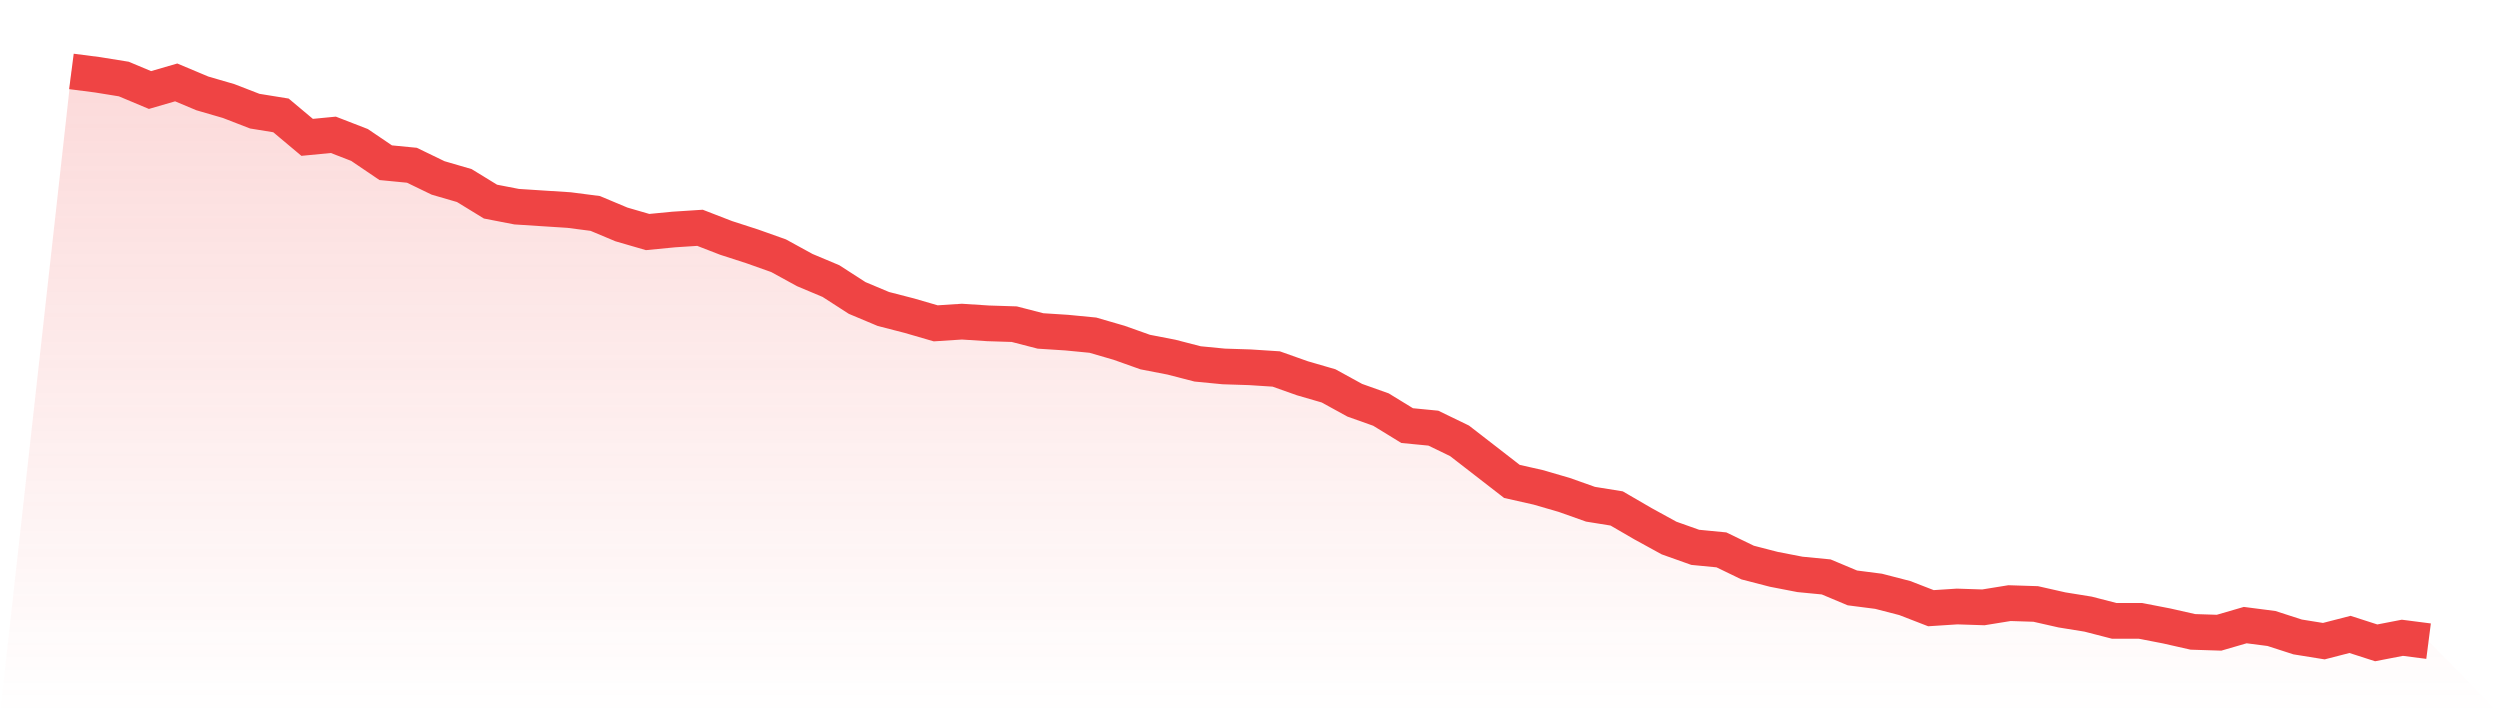
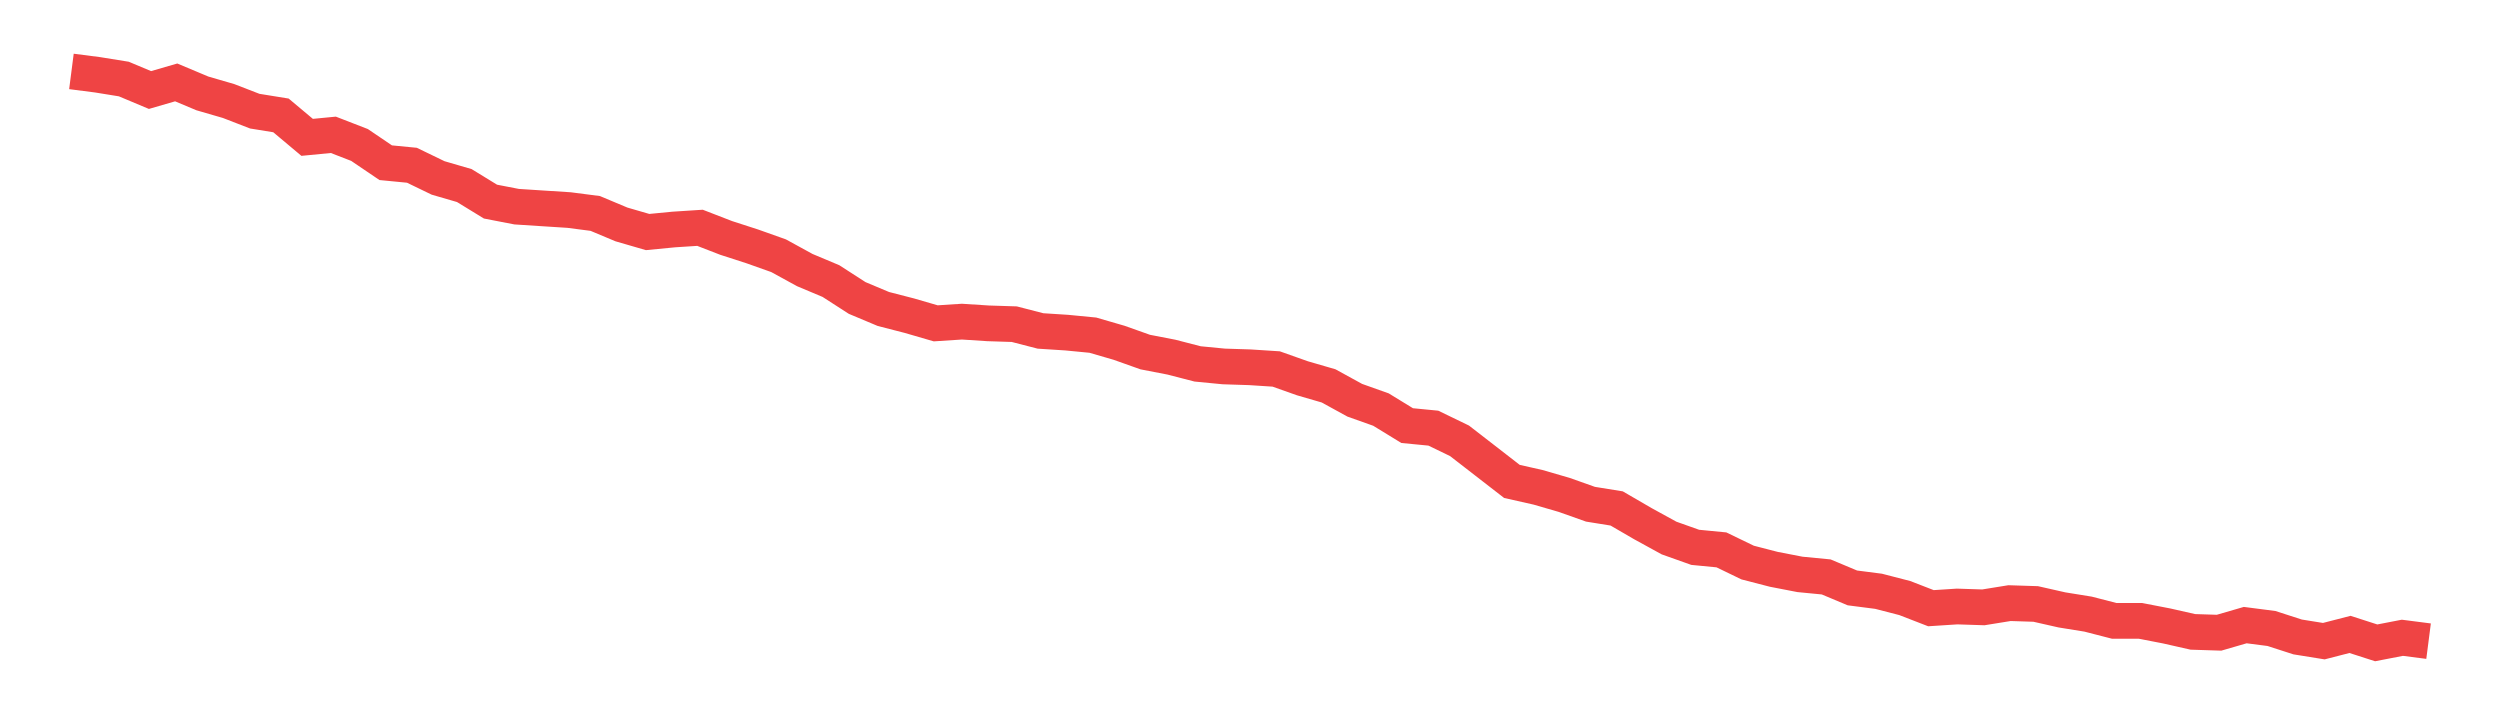
<svg xmlns="http://www.w3.org/2000/svg" viewBox="0 0 140 40">
  <defs>
    <linearGradient id="gradient" x1="0" x2="0" y1="0" y2="1">
      <stop offset="0%" stop-color="#ef4444" stop-opacity="0.2" />
      <stop offset="100%" stop-color="#ef4444" stop-opacity="0" />
    </linearGradient>
  </defs>
-   <path d="M4,4 L4,4 L5.467,4.189 L6.933,4.426 L8.4,5.041 L9.867,4.615 L11.333,5.231 L12.8,5.657 L14.267,6.225 L15.733,6.462 L17.2,7.692 L18.667,7.55 L20.133,8.118 L21.6,9.112 L23.067,9.254 L24.533,9.964 L26,10.391 L27.467,11.29 L28.933,11.574 L30.4,11.669 L31.867,11.763 L33.333,11.953 L34.8,12.568 L36.267,12.994 L37.733,12.852 L39.2,12.757 L40.667,13.325 L42.133,13.799 L43.6,14.32 L45.067,15.124 L46.533,15.74 L48,16.686 L49.467,17.302 L50.933,17.68 L52.4,18.107 L53.867,18.012 L55.333,18.107 L56.8,18.154 L58.267,18.533 L59.733,18.627 L61.2,18.769 L62.667,19.195 L64.133,19.716 L65.6,20 L67.067,20.379 L68.533,20.521 L70,20.568 L71.467,20.663 L72.933,21.183 L74.4,21.609 L75.867,22.414 L77.333,22.935 L78.8,23.834 L80.267,23.976 L81.733,24.686 L83.2,25.822 L84.667,26.959 L86.133,27.29 L87.6,27.716 L89.067,28.237 L90.533,28.473 L92,29.325 L93.467,30.13 L94.933,30.651 L96.4,30.793 L97.867,31.503 L99.333,31.882 L100.8,32.166 L102.267,32.308 L103.733,32.923 L105.2,33.112 L106.667,33.491 L108.133,34.059 L109.6,33.964 L111.067,34.012 L112.533,33.775 L114,33.822 L115.467,34.154 L116.933,34.391 L118.4,34.769 L119.867,34.769 L121.333,35.053 L122.8,35.385 L124.267,35.432 L125.733,35.006 L127.2,35.195 L128.667,35.669 L130.133,35.905 L131.6,35.527 L133.067,36 L134.533,35.716 L136,35.905 L140,40 L0,40 z" fill="url(#gradient)" />
  <path d="M4,4 L4,4 L5.467,4.189 L6.933,4.426 L8.4,5.041 L9.867,4.615 L11.333,5.231 L12.8,5.657 L14.267,6.225 L15.733,6.462 L17.2,7.692 L18.667,7.55 L20.133,8.118 L21.6,9.112 L23.067,9.254 L24.533,9.964 L26,10.391 L27.467,11.29 L28.933,11.574 L30.4,11.669 L31.867,11.763 L33.333,11.953 L34.8,12.568 L36.267,12.994 L37.733,12.852 L39.2,12.757 L40.667,13.325 L42.133,13.799 L43.6,14.32 L45.067,15.124 L46.533,15.74 L48,16.686 L49.467,17.302 L50.933,17.68 L52.4,18.107 L53.867,18.012 L55.333,18.107 L56.8,18.154 L58.267,18.533 L59.733,18.627 L61.2,18.769 L62.667,19.195 L64.133,19.716 L65.6,20 L67.067,20.379 L68.533,20.521 L70,20.568 L71.467,20.663 L72.933,21.183 L74.4,21.609 L75.867,22.414 L77.333,22.935 L78.8,23.834 L80.267,23.976 L81.733,24.686 L83.2,25.822 L84.667,26.959 L86.133,27.29 L87.6,27.716 L89.067,28.237 L90.533,28.473 L92,29.325 L93.467,30.13 L94.933,30.651 L96.4,30.793 L97.867,31.503 L99.333,31.882 L100.8,32.166 L102.267,32.308 L103.733,32.923 L105.2,33.112 L106.667,33.491 L108.133,34.059 L109.6,33.964 L111.067,34.012 L112.533,33.775 L114,33.822 L115.467,34.154 L116.933,34.391 L118.4,34.769 L119.867,34.769 L121.333,35.053 L122.8,35.385 L124.267,35.432 L125.733,35.006 L127.2,35.195 L128.667,35.669 L130.133,35.905 L131.6,35.527 L133.067,36 L134.533,35.716 L136,35.905" fill="none" stroke="#ef4444" stroke-width="2" />
</svg>